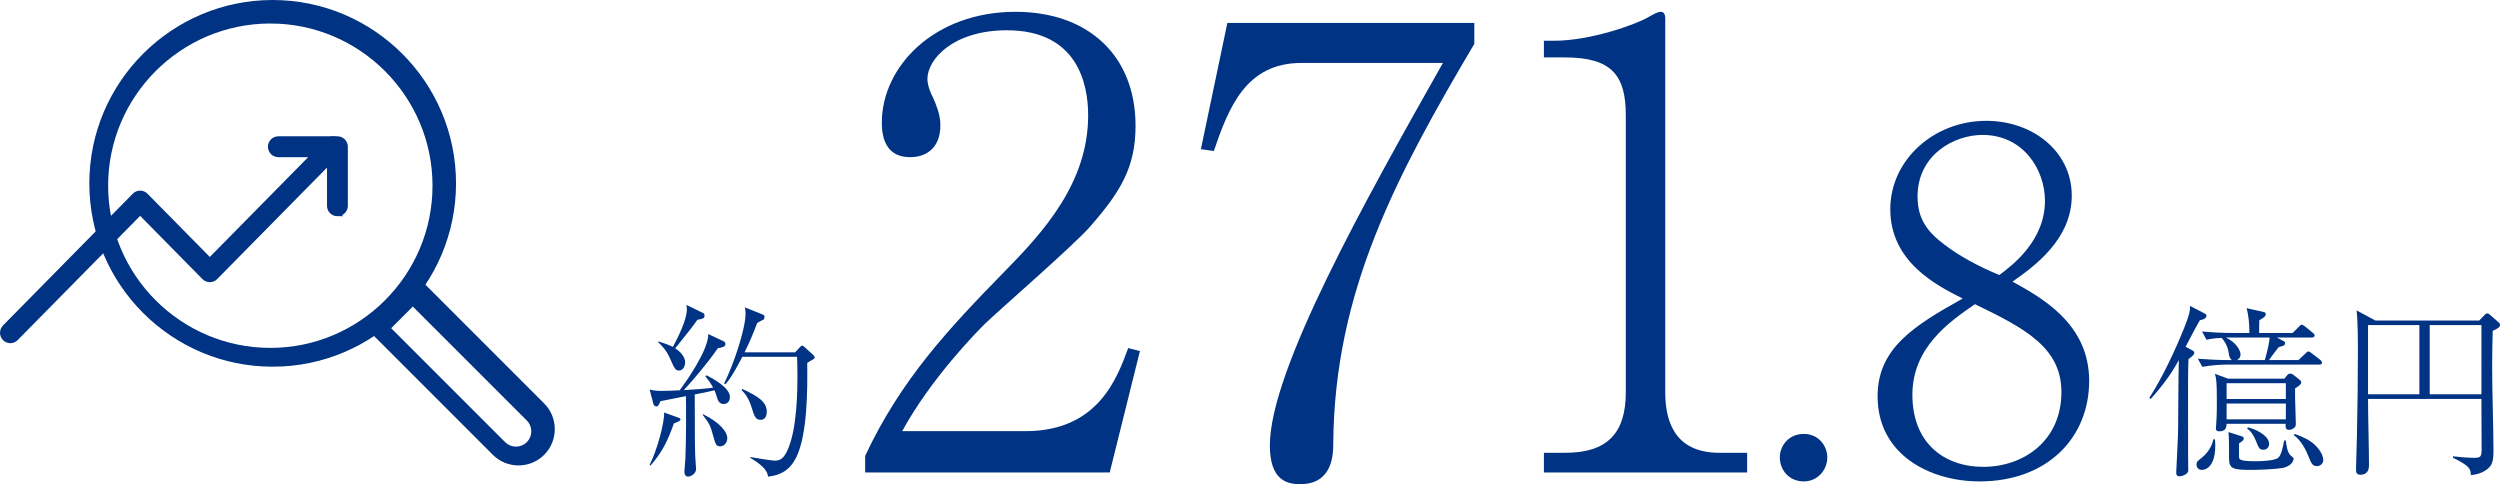
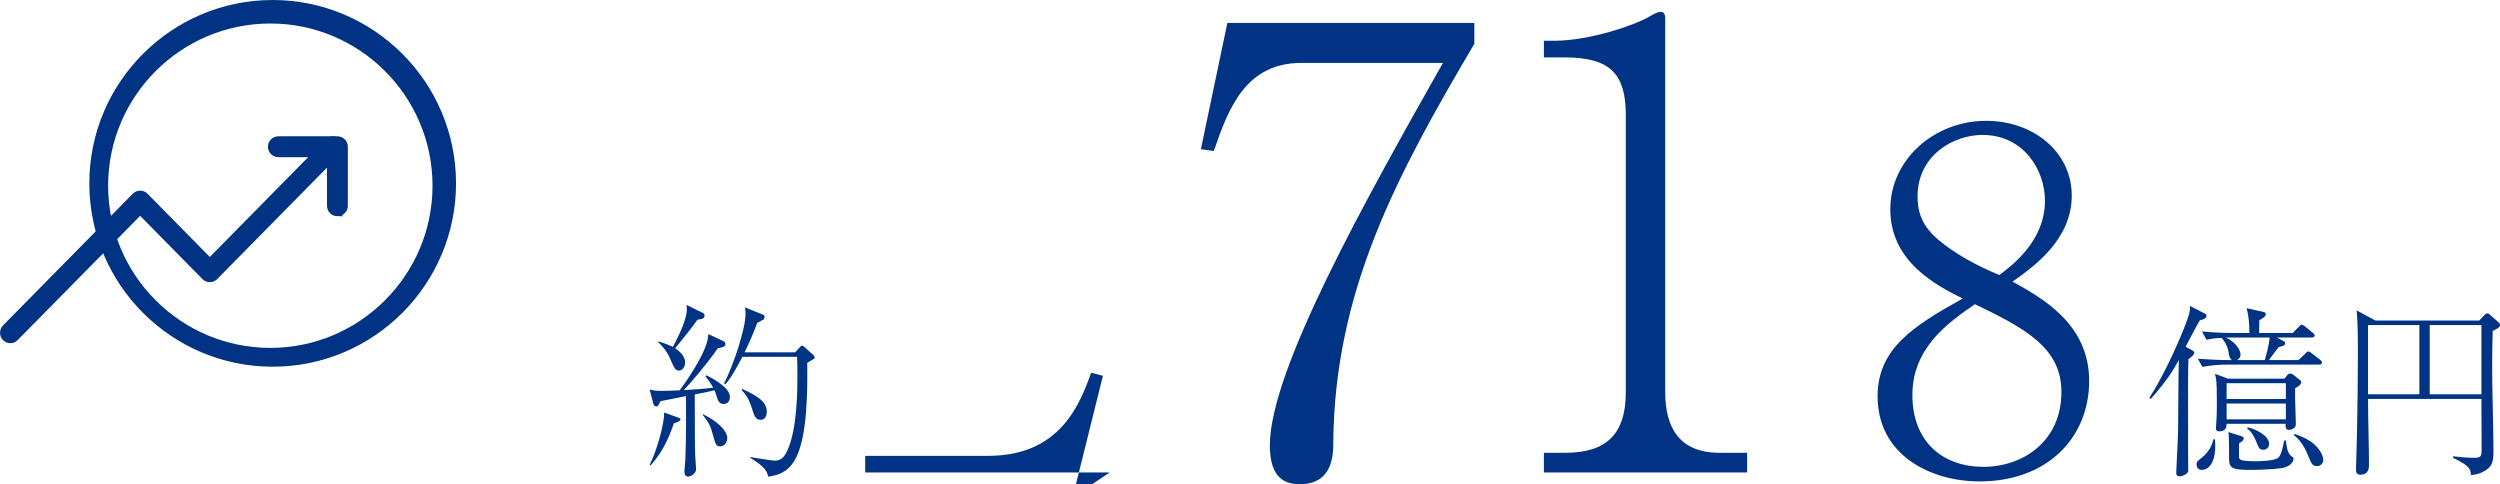
<svg xmlns="http://www.w3.org/2000/svg" id="_レイヤー_2" data-name="レイヤー 2" viewBox="0 0 531.77 102.99">
  <defs>
    <style>
      .cls-1, .cls-2 {
        fill: #003383;
      }

      .cls-2 {
        stroke: #003383;
        stroke-miterlimit: 10;
      }
    </style>
  </defs>
  <g id="_デザイン" data-name="デザイン">
    <g>
      <g>
-         <path class="cls-1" d="m236.04,100.5h-52.01v-3.54c7.6-16.24,17.82-27.12,29.61-39.17,8.25-8.38,17.82-18.86,17.82-33.27,0-6.81-2.36-18.08-17.29-18.08-11.4,0-16.9,6.16-16.9,10.35,0,1.31.66,3.01,1.18,3.93,1.57,3.54,1.57,4.98,1.57,6.03,0,4.58-2.88,6.68-6.42,6.68-4.58,0-6.03-3.27-6.03-7.34,0-11.92,11.13-23.58,28.43-23.58,15.59,0,25.54,9.43,25.54,24.23,0,8.78-3.14,14.02-9.69,21.48-3.14,3.67-19.26,17.68-22.4,20.7-1.7,1.7-11.4,11.53-17.55,22.79h26.2c15.46,0,19.52-11.27,21.88-17.68l2.49.65-6.42,25.81Z" />
+         <path class="cls-1" d="m236.04,100.5h-52.01v-3.54h26.2c15.46,0,19.52-11.27,21.88-17.68l2.49.65-6.42,25.81Z" />
        <path class="cls-1" d="m283.6,94.21c0,2.49-.13,8.78-7.07,8.78-3.01,0-6.42-1.05-6.42-8.25,0-15.98,20.3-52.14,36.81-81.35h-30.13c-11.79,0-15.46,9.56-18.6,18.73l-2.75-.39,5.63-26.85h52.53v4.45c-16.64,28.16-29.74,52.66-30,84.89Z" />
        <path class="cls-1" d="m328.4,100.5v-4.19h4.58c8.65,0,12.84-3.93,12.84-12.84V24.52c0-8.52-3.01-12.31-12.97-12.31h-4.45v-3.54h2.1c7.99,0,17.55-3.54,20.04-4.98.92-.52,1.96-1.18,2.75-1.18.66,0,.92.66.92,1.31v79.65c0,7.47,3.01,12.84,11.53,12.84h5.89v4.19h-43.23Z" />
-         <path class="cls-1" d="m383.68,102.4c-3.1,0-5.1-2.4-5.1-5.1,0-2.5,1.9-5,5.1-5s5,2.6,5,5c0,2.6-2,5.1-5,5.1Z" />
        <path class="cls-1" d="m421.08,102.4c-10.6,0-21.7-5.7-21.7-18.1,0-10.1,7.5-14.9,18.1-20.8-5.6-2.8-15.4-7.8-15.4-19,0-10.5,9.3-18.8,20.4-18.8,10,0,18.2,6.6,18.2,15.9s-7.9,15-12.6,18.3c6.1,3.4,16.3,8.9,16.3,21.1s-9,21.4-23.3,21.4Zm-1-37.7c-5.5,3.8-13.3,9.2-13.3,19.3s6.6,15.3,15.1,15.3,16.6-5.5,16.6-15.9c0-9.4-7.6-13.5-18.4-18.7Zm1.6-36c-6,0-13.8,4.2-13.8,13.1,0,4.9,2.2,7.6,5.8,10.3,3,2.3,7.2,4.6,11.6,6.4,2.8-2.1,9.7-7.3,9.7-15.8,0-6.5-4.5-14-13.3-14Z" />
      </g>
      <g>
        <path class="cls-1" d="m467.94,68.11c-.56.84-2.6,4.84-3.04,5.64l1.32.72c.28.16.52.28.52.6,0,.4-.64.88-1.24,1.32-.08,2.4-.12,3.68-.08,19.68,0,1.48.04,3.64.04,4.04,0,.68-1.2,1.2-1.84,1.2-.72,0-.72-.48-.72-.8,0-.44.36-7,.36-7.68,0-.52.08-1.36.08-7,0-2.88.08-8.6.12-9.24-1.2,2.2-2.8,4.72-6,8.28l-.28-.24c2.84-4.4,5.6-10.4,7.2-14.36,1.52-3.72,1.48-4.4,1.44-5.2l3.04,1.56c.2.12.48.24.48.48,0,.76-1,.92-1.4,1Zm2.88,29.56c-.4,1.28-1.28,2.28-2.48,2.28-.88,0-1.12-.72-1.12-1.12,0-.6.16-.72,1.08-1.44,1.84-1.48,2.28-3.04,2.52-3.96h.32c.12,1.4.12,2.84-.32,4.24Zm22.48-20.12h-19.72c-1.24,0-3.48.16-5.12.48l-.96-1.72c2.2.16,4.44.28,6.64.28h.6c-.52-.36-.6-.96-.72-1.76-.24-1.48-1.16-2.68-1.48-2.96-1.08.04-2.16.16-3.2.4l-.96-1.76c2.24.2,4.44.32,6.68.32h3.4c0-1.76-.12-3.64-.6-5.28l3.24.72c.56.12.84.16.84.56,0,.48-.4.72-1.36,1.28-.04,1.12-.04,1.28-.04,2.72h7.12l1.28-1.28c.24-.24.44-.48.64-.48.24,0,.56.24.76.4l1.56,1.28c.24.2.44.32.44.6,0,.36-.36.44-.6.44h-7.44l1.36.72c.24.12.4.2.4.48,0,.52-.44.6-1.36.84-.8,1-.92,1.16-2.08,2.76h6.28l1.44-1.36c.24-.24.48-.48.68-.48.24,0,.52.28.76.44l1.72,1.32c.24.2.4.36.4.64,0,.36-.32.4-.6.4Zm-5.12,5.08c0,1.68,0,2.6.04,3.2q.12,3.72.12,4.24c0,.44,0,.76-.6,1.12-.4.24-.76.24-.84.24-.8,0-.76-.6-.72-1.28h-12.56c-.04.56-.04,1.6-1.56,1.6-.6,0-.72-.32-.72-.6,0-.12.16-2.2.16-2.6.04-.72.04-2.04.04-3.28,0-4.2-.12-4.68-.4-5.76l2.8,1.04h11.96l.56-.68c.2-.28.4-.4.68-.4s.52.12.76.32l1.16.92c.16.12.44.32.44.6,0,.44-.44.72-1.32,1.32Zm-13.68-10.84h-1.04c2.2,1.04,3.12,2.76,3.12,3.6,0,.76-.56,1.08-.72,1.2h5.88c.12-.4.88-2.96,1.04-4.8h-8.28Zm11.72,9.72h-12.6v3.36h12.6v-3.36Zm0,4.32h-12.6v3.36h12.6v-3.36Zm-.76,13.72c-1.16.2-4.32.4-6.36.4-3.88,0-4.96-.12-4.96-2.32,0-1.92,0-4.68-.12-5.72l2.76.88c.44.12.48.28.48.48,0,.36-.36.64-1,1.04v2.88c0,.56.24.92,3.52.92,1.12,0,4.16-.08,4.88-.8.64-.64.96-2.36,1.2-3.6h.36c.08.8.28,2.56,1.04,3.2.52.4.6.44.6.68,0,.12-.12,1.52-2.4,1.96Zm-4.04-3.88c-.84,0-.96-.4-1.56-1.88-.8-1.92-1.52-2.36-1.88-2.6l.16-.28c1.44.28,4.52,1.68,4.52,3.52,0,.72-.52,1.24-1.24,1.24Zm11.4,3.48c-.96,0-1.2-.64-1.72-1.92-.56-1.4-1.56-3.52-3.2-4.68l.2-.24c1.6.56,3.04,1.2,4.16,2.2,1.72,1.56,1.92,2.96,1.92,3.32,0,.84-.68,1.32-1.36,1.32Z" />
        <path class="cls-1" d="m530.22,70.38c-.08,2.56-.12,5.16-.12,7.72,0,5,.28,13,.28,18,0,2.24-.48,2.88-.88,3.28-.12.16-1.36,1.48-3.92,1.68-.08-1.28-.12-1.88-3.8-3.68v-.32c1.4.16,3.12.32,4.52.32s1.56-.28,1.56-1.92c0-1.36-.04-7.32-.04-8.52v-2.08h-24.12c0,3.96.2,10.2.2,14.12,0,.4,0,2-1.84,2-.56,0-.92-.24-.92-1.08,0-1.16.2-6.36.2-7.44.12-5.76.2-11.96.2-17.24,0-2.6,0-6.84-.28-9.2l4,2.16h22.08l1.24-1.28s.24-.24.48-.24.48.2.6.32l1.92,1.68s.2.2.2.44c0,.52-.56.8-1.56,1.28Zm-15.6-1.24h-10.92v14.72h10.92v-14.72Zm13.2,0h-11v14.72h11v-14.72Z" />
      </g>
      <path class="cls-1" d="m153.94,85.94c-1.04,0-1.28-.92-1.48-1.56-.2-.72-.36-1.04-.48-1.36-1.12.28-2.32.52-4.2.88,0,9.52.04,10.56.08,12.68,0,.52.2,2.8.2,3.2,0,1.04-1.24,1.6-1.68,1.6-.68,0-.8-.6-.8-1.2,0-.4.2-2.08.2-2.44.2-4.48.16-11.72.12-13.48-4.08.8-4.56.92-5.44,1.08-.04.2-.4,1.12-.8,1.12-.08,0-.52,0-.68-.56l-.8-3.04c1.08.28,1.64.28,2.72.28.92,0,2.24-.04,3.68-.12,1.04-1.4,6.12-8.44,6.08-11.96l3.32,1.56c.2.12.32.32.32.6s-.08.6-1.6.84c-2.32,3.36-5.6,7.16-7.24,8.92,2.08-.12,4.16-.24,6.24-.52-.56-1-1.08-1.72-1.64-2.4l.24-.24c1.68.92,4.96,2.68,4.96,4.64,0,.8-.48,1.48-1.32,1.48Zm-10.6,4.12c-1.4,3.96-2.6,6.24-4.96,8.96l-.2-.12c1.64-3.24,3.2-9.16,3.08-11.16l3,1.08c.28.08.48.2.48.4,0,.24-.28.44-1.4.84Zm5-22.04c-1.08,1.52-1.44,2-4.72,6.08,1.4.88,2.12,2.04,2.12,2.96,0,.72-.4,1.76-1.32,1.76-.76,0-1-.52-1.84-2.44-.88-2-1.8-2.84-2.56-3.56v-.2c1.84.56,2.48.88,3.12,1.16,1.04-2,2.96-5.68,2.96-8,0-.32-.04-.64-.08-.92l3.52,1.72c.16.08.32.2.32.52,0,.56-.24.72-1.52.92Zm4.84,26.92c-.88,0-1-.52-1.48-2.24-.6-2.28-.96-2.8-2.24-4.48l.08-.12c3.64,1.8,5.16,3.8,5.16,5.08,0,.96-.64,1.76-1.52,1.76Zm19.68-18.44c-.68.36-.84.48-1.16.72.08,5.64.04,15.12-2.28,19.96-1.28,2.68-3.28,3.92-6.04,4.2-.16-.88-.44-2-3.8-4v-.16c.8.12,4.44.76,5.2.76,1.12,0,1.88-.4,2.68-2.12,2.16-4.6,2.16-13.24,2.16-16.12,0-1.72-.04-2.96-.08-3.84h-11.64c-.6,1.12-2.16,4.24-3.6,5.84l-.28-.16c2.08-4.16,4.56-11.64,4.56-14.84,0-.84-.08-1.04-.16-1.36l3.92,1.56c.12.04.28.24.28.4,0,.32-.08.48-.16.6-.12.08-1.2.6-1.4.76-.72,1.92-1.36,3.52-2.68,6.24h10.76l.92-1c.32-.32.4-.44.56-.44.08,0,.24.12.52.32l1.92,1.76c.12.12.24.36.24.48,0,.2-.2.28-.44.44Zm-11.08,12.8c-1.08,0-1.32-.76-1.92-2.68-.68-2.2-1.64-3.16-2.12-3.64l.16-.24c3.04,1.4,5.2,2.64,5.2,4.8,0,.24,0,1.76-1.32,1.76Z" />
    </g>
    <g>
      <g>
        <path class="cls-2" d="m58,77.5c-21.23,0-38.5-17.27-38.5-38.5S36.77.5,58,.5s38.5,17.27,38.5,38.5-17.27,38.5-38.5,38.5Zm-.5-73c-19.3,0-35,15.7-35,35s15.7,35,35,35,35-15.7,35-35S76.8,4.5,57.5,4.5Z" />
-         <path class="cls-2" d="m110.29,98.5c-1.85,0-3.7-.7-5.1-2.11h0l-26.18-26.18c-.67-.66-.67-1.74,0-2.41l7.8-7.8c.66-.67,1.74-.67,2.41,0l26.18,26.18c2.81,2.81,2.81,7.39,0,10.21-1.41,1.41-3.26,2.11-5.1,2.11Zm-3.19-4.1c1.46,1.46,3.85,1.46,5.31,0,1.46-1.46,1.46-3.85,0-5.31l-24.6-24.59-5.31,5.31,24.59,24.59h0Z" />
      </g>
      <g>
        <path class="cls-2" d="m71.78,45.5c-.95,0-1.72-.77-1.72-1.72v-10.85h-10.85c-.95,0-1.72-.77-1.72-1.72s.77-1.72,1.72-1.72h12.56c.95,0,1.72.77,1.72,1.72v12.56c0,.95-.77,1.72-1.72,1.72Z" />
        <path class="cls-2" d="m2.2,72.5c-.43,0-.87-.17-1.2-.5-.66-.67-.66-1.76,0-2.43l27.61-28.02c.66-.67,1.74-.67,2.4,0l13.62,13.82,24.99-25.36c.66-.67,1.74-.67,2.4,0,.66.67.66,1.76,0,2.43l-26.19,26.58c-.66.67-1.74.67-2.4,0l-13.62-13.82L3.39,72c-.33.34-.77.5-1.2.5Z" />
      </g>
    </g>
  </g>
</svg>